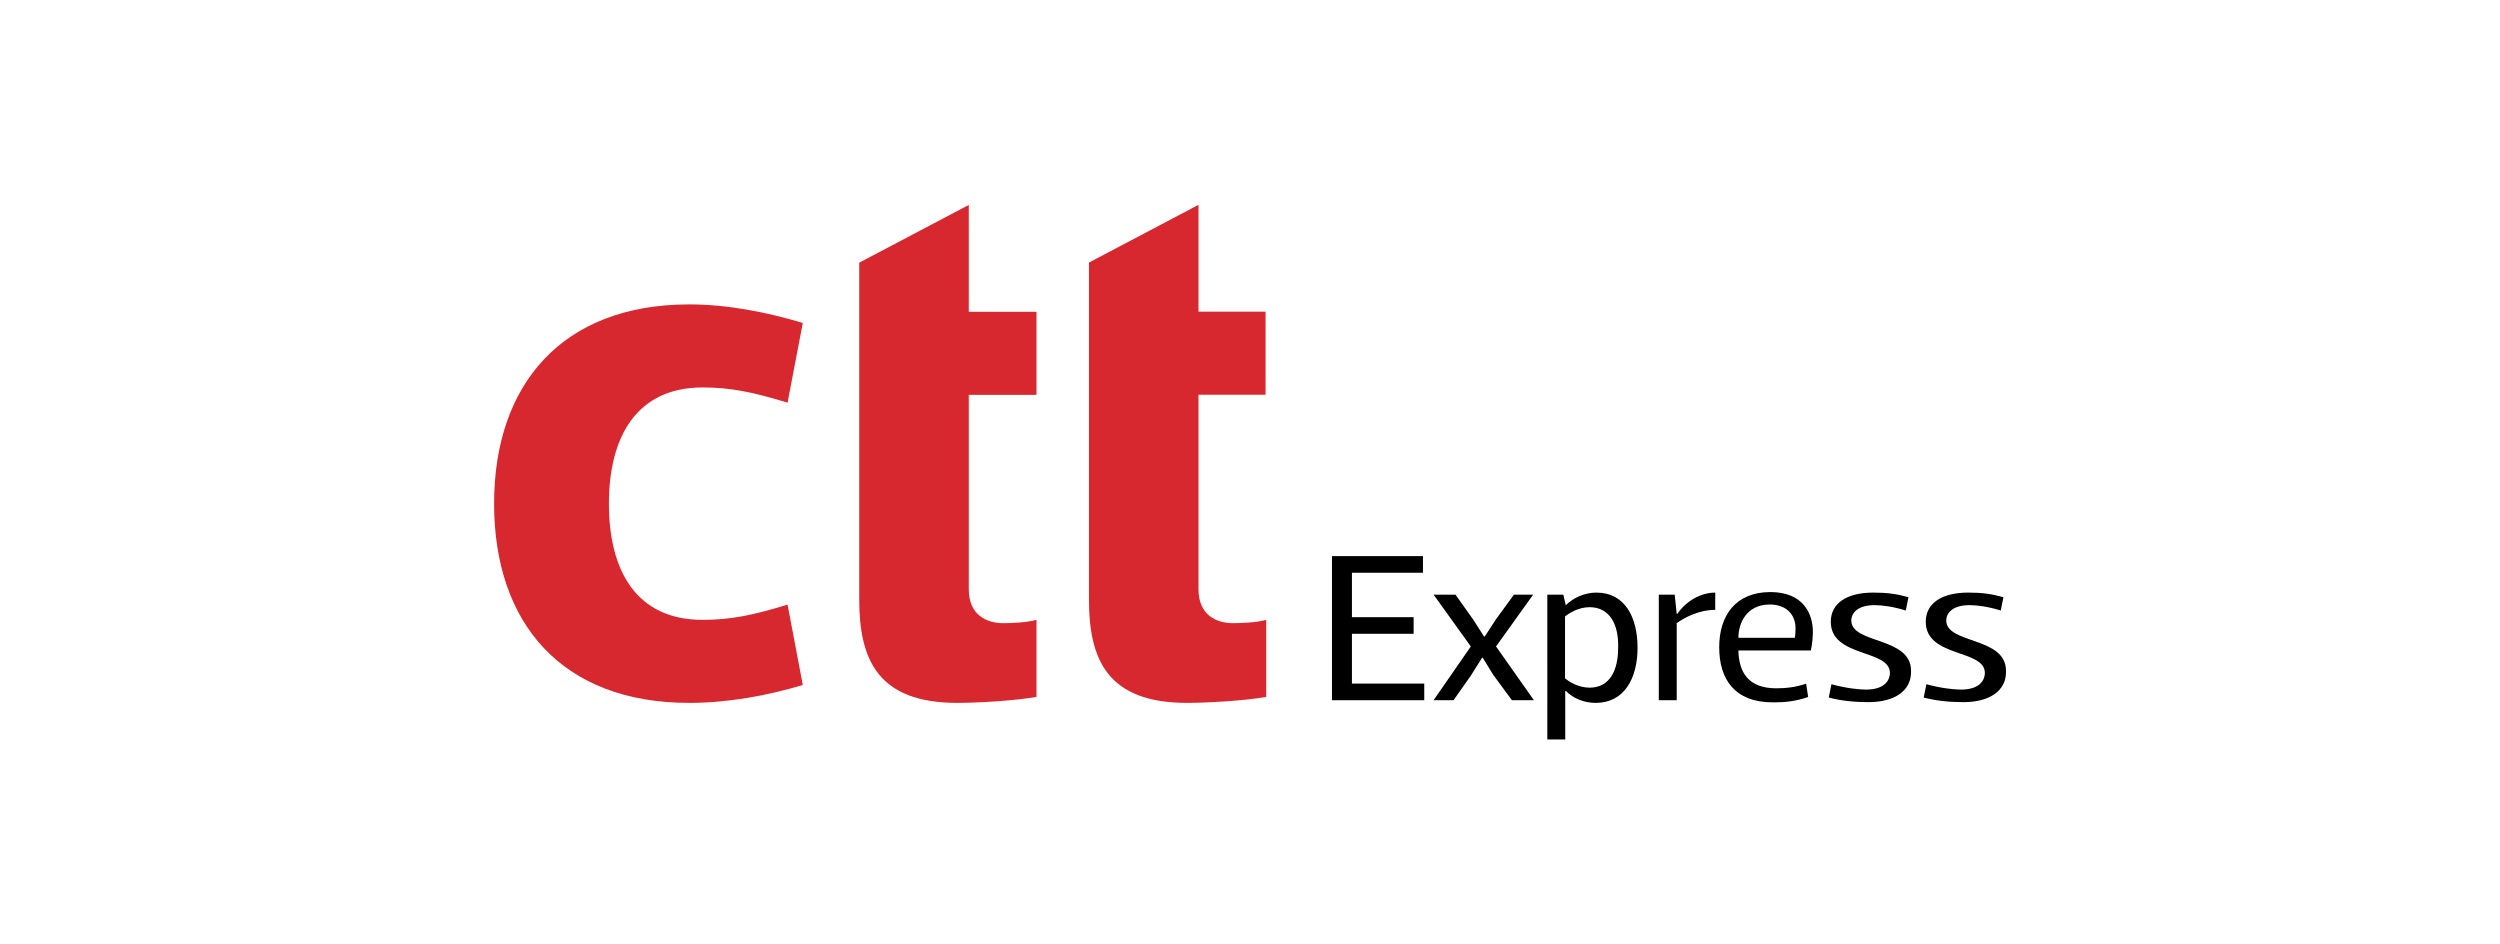
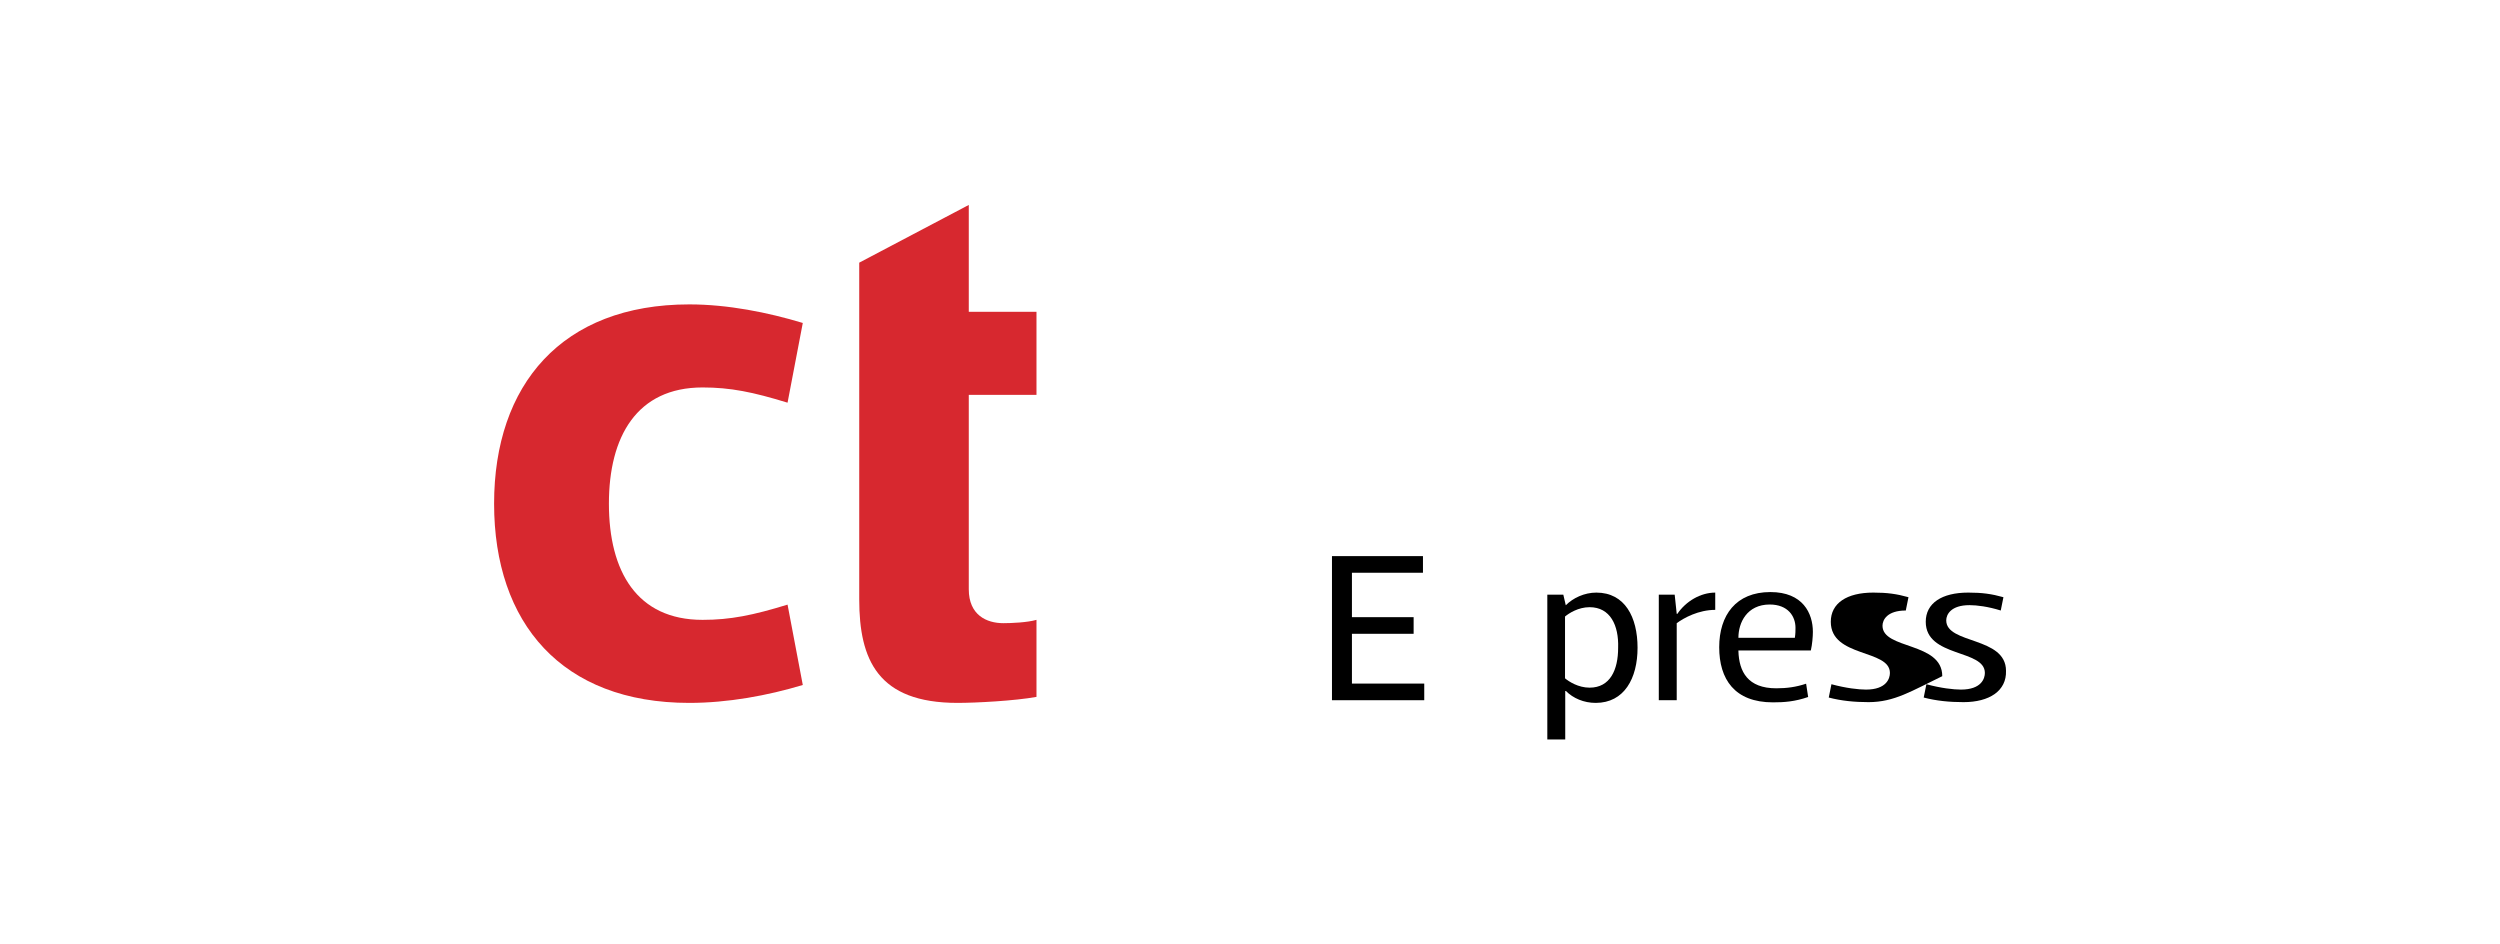
<svg xmlns="http://www.w3.org/2000/svg" xmlns:ns1="http://inkscape.sourceforge.net/DTD/sodipodi-0.dtd" version="1.1" id="Layer_1" x="0px" y="0px" viewBox="0 0 233 88" style="enable-background:new 0 0 233 88;" xml:space="preserve">
  <style type="text/css">
	.st0{fill-rule:evenodd;clip-rule:evenodd;fill:#ED021A;}
	.st1{fill:#FFDD00;}
	.st2{clip-path:url(#SVGID_00000171686260693127114220000002609131710161078947_);}
	.st3{fill:#00A9E3;}
	.st4{fill:#393536;}
	.st5{clip-path:url(#SVGID_00000136391770093890316120000010166148907228941243_);}
	.st6{clip-path:url(#SVGID_00000071519648383709539300000006301065895880559233_);}
	.st7{clip-path:url(#SVGID_00000108997988682203052270000010612946276363348378_);}
	.st8{clip-path:url(#SVGID_00000048469885258723746170000011800716137658635654_);}
	.st9{clip-path:url(#SVGID_00000021079862755939519490000013124853470496595381_);}
	.st10{clip-path:url(#SVGID_00000057861579608084401520000015754364054750200211_);}
	.st11{clip-path:url(#SVGID_00000152248795260651968130000006252447542725875330_);}
	.st12{clip-path:url(#SVGID_00000054975496717778366750000008237509478753465255_);}
	.st13{clip-path:url(#SVGID_00000136375992608291416290000008489417539052255387_);}
	.st14{clip-path:url(#SVGID_00000003786955393036250410000018017797198050295184_);}
	.st15{fill:#1D1D1B;}
	.st16{fill:#6A277E;}
	.st17{fill:url(#SVGID_00000163783912170416706360000015779355238188132260_);}
	.st18{fill:#FF352E;}
	.st19{fill:#1CCA87;}
	.st20{fill:#2586EA;}
	.st21{fill:#222222;}
	.st22{fill:#D7282F;}
	.st23{fill-rule:evenodd;clip-rule:evenodd;fill:#231F20;}
	.st24{fill:#D50813;}
	.st25{fill:#FFCC00;}
	.st26{fill:#D2002E;}
	.st27{fill-rule:evenodd;clip-rule:evenodd;fill:#D2002E;}
	.st28{fill:#FF0013;}
	.st29{fill:#F60018;}
	.st30{fill:#E90020;}
	.st31{fill:#3F3F42;}
	.st32{fill:#404043;}
	.st33{fill:#ED783C;}
	.st34{fill:#007BC4;}
	.st35{fill:#FFEB00;}
	.st36{fill:#221E1F;}
	.st37{fill:#3200E6;}
	.st38{fill:#201F1E;}
	.st39{fill:#0E904B;}
	.st40{fill:#6B6163;}
	.st41{fill:#F08226;}
	.st42{fill:#FDDB3F;}
	.st43{fill:#FDEB94;}
	.st44{fill:#FEE679;}
	.st45{fill:#061AB1;}
	.st46{fill:#FFD101;}
	.st47{fill:#01D1B2;}
	.st48{fill:#01D1B1;}
	.st49{fill:#04D2B3;}
	.st50{fill:#05D2B3;}
	.st51{fill:#03D2B2;}
	.st52{fill:#C4F304;}
	.st53{fill:#FEFEFE;}
	.st54{fill:#F64402;}
	.st55{fill:#787878;}
	.st56{fill:#FAA07F;}
	.st57{fill:#767676;}
	.st58{fill:#070707;}
	.st59{fill:#FBBFA9;}
	.st60{fill:#FBBEA7;}
	.st61{fill:#FAAE94;}
	.st62{fill:#777777;}
	.st63{fill:#FAAE93;}
	.st64{fill:#B2B2B2;}
	.st65{fill:#626262;}
	.st66{fill:#757575;}
	.st67{fill:#F76F3D;}
	.st68{fill:#FA9874;}
	.st69{fill:#FBB9A1;}
	.st70{fill:#FBBDA6;}
	.st71{fill:#FA9A79;}
	.st72{fill:#F9845A;}
	.st73{fill:#FCCFBF;}
	.st74{fill:#616161;}
	.st75{fill:#FDDBCF;}
	.st76{fill:#F74502;}
	.st77{fill:#010101;}
	.st78{fill:#FD4502;}
	.st79{fill:#FC4502;}
	.st80{fill:#FD4402;}
	.st81{fill:#FD4401;}
	.st82{fill:#FC4501;}
	.st83{fill:#101010;}
	.st84{fill:#050505;}
	.st85{fill:#111111;}
	.st86{fill:#0B0B0B;}
	.st87{fill:#0D0D0D;}
	.st88{fill:#232323;}
	.st89{fill:#040404;}
	.st90{fill:#FD4605;}
	.st91{fill:#FD5317;}
	.st92{fill:#FD4A09;}
	.st93{fill:#FD581D;}
	.st94{fill:#090909;}
	.st95{fill:#1E1E1E;}
	.st96{fill:#212121;}
	.st97{fill:#1A1A1A;}
	.st98{fill:#EDEDED;}
	.st99{fill:#FCFCFC;}
	.st100{fill:#D6D6D6;}
	.st101{fill:#FC3F01;}
	.st102{fill:#FB3F00;}
	.st103{fill:#FEFDFD;}
	.st104{fill:#FDFDFD;}
	.st105{fill-rule:evenodd;clip-rule:evenodd;fill:#424143;}
	.st106{fill-rule:evenodd;clip-rule:evenodd;fill:#FFCB04;}
	.st107{filter:url(#Adobe_OpacityMaskFilter);}
	.st108{fill-rule:evenodd;clip-rule:evenodd;fill:#FFFFFF;}
	.st109{mask:url(#mask-2_00000131355869067488600690000005531172201298247836_);fill-rule:evenodd;clip-rule:evenodd;fill:#FFCB04;}
	.st110{filter:url(#Adobe_OpacityMaskFilter_00000085250104824970497570000014375326965093739651_);}
	.st111{mask:url(#mask-4_00000013188339383575085760000016392328496203018140_);fill-rule:evenodd;clip-rule:evenodd;fill:#FFCB04;}
	.st112{filter:url(#Adobe_OpacityMaskFilter_00000043446107904640835800000010603874447528666273_);}
	.st113{mask:url(#mask-6_00000080172779831800858790000015915020432654340287_);fill-rule:evenodd;clip-rule:evenodd;fill:#424143;}
	.st114{filter:url(#Adobe_OpacityMaskFilter_00000073694297648119201700000012926618971706976442_);}
	.st115{mask:url(#mask-6_00000157304876192884348480000015817821184201287602_);fill-rule:evenodd;clip-rule:evenodd;fill:#424143;}
	.st116{filter:url(#Adobe_OpacityMaskFilter_00000130634219564877526430000016800547468721161127_);}
	.st117{mask:url(#mask-6_00000138538232972210631190000016480122807491360190_);fill-rule:evenodd;clip-rule:evenodd;fill:#424143;}
	.st118{filter:url(#Adobe_OpacityMaskFilter_00000112607870500706584930000012651622041326017170_);}
	.st119{mask:url(#mask-6_00000170970547537895197550000004277211634052444831_);fill-rule:evenodd;clip-rule:evenodd;fill:#424143;}
	.st120{fill:#B11C1B;}
	.st121{fill:#D91C4D;}
	.st122{fill:#18406F;}
	.st123{fill:#706F6F;}
	.st124{fill:#003DA5;}
	.st125{fill:url(#path5_00000074404651012454100790000018310433988539777968_);}
	.st126{fill:#E60013;}
	.st127{fill:#96154A;}
	.st128{fill:#F6ABB6;}
	.st129{fill:#E3001E;}
	.st130{fill:#060606;}
	.st131{fill:#CA0000;}
	.st132{fill:#A41E23;}
	.st133{fill:#EF3C3B;}
	.st134{fill-rule:evenodd;clip-rule:evenodd;fill:#0498BA;}
	.st135{fill-rule:evenodd;clip-rule:evenodd;fill:#0598BA;}
	.st136{fill:#FFD007;}
	.st137{fill:#6466AD;}
	.st138{fill:#261A59;}
	.st139{fill:#C0D248;}
	.st140{fill:#E52A40;}
	.st141{fill:#EE2722;}
	.st142{fill:#F00020;}
	.st143{fill:#EE2722;stroke:#EE2722;stroke-width:0.016;stroke-miterlimit:5;}
	.st144{fill:#FDDD1C;}
	.st145{fill:#F79929;}
	.st146{fill:#353E47;}
	.st147{fill:#353F47;}
	.st148{fill:#353F48;}
	.st149{fill:#323C45;}
	.st150{fill:#343E47;}
	.st151{fill:#F79727;}
	.st152{fill:#F9AE56;}
	.st153{fill:#5F656C;}
	.st154{fill:#434B53;}
	.st155{fill:#F8A33E;}
	.st156{fill:#FF6800;}
	.st157{fill:#FF8E40;}
	.st158{fill:#33424F;}
	.st159{fill:#E95128;}
	.st160{fill:#6D9AD3;}
	.st161{fill:#1C64B0;}
	.st162{fill:#EF5418;}
	.st163{fill:#652C8F;}
	.st164{fill:#F16722;}
	.st165{fill-rule:evenodd;clip-rule:evenodd;fill:#FFCC00;}
	.st166{fill-rule:evenodd;clip-rule:evenodd;fill:#FFD300;}
	.st167{fill-rule:evenodd;clip-rule:evenodd;fill:#FF0000;}
	.st168{fill-rule:evenodd;clip-rule:evenodd;}
	.st169{fill:#4E1B51;}
	.st170{fill:#E77A25;}
	.st171{fill:#4F1B52;}
	.st172{fill-rule:evenodd;clip-rule:evenodd;fill:#2E3192;}
	.st173{fill-rule:evenodd;clip-rule:evenodd;fill:#ED1C24;}
	.st174{fill:#FF6600;}
	.st175{fill:#1E0000;}
	
		.st176{clip-path:url(#SVGID_00000124846456850935908350000014480057170370617265_);fill:url(#SVGID_00000033363844560736566710000010547104889797492864_);}
	.st177{fill:#C86E14;}
	
		.st178{clip-path:url(#SVGID_00000145036337578708399570000016180376734905382537_);fill:url(#SVGID_00000003826115819989259110000002299341599007119507_);}
	
		.st179{clip-path:url(#SVGID_00000174564436446633635050000002420206702997135031_);fill:url(#SVGID_00000055674864397022186530000000823688019495498894_);}
	
		.st180{clip-path:url(#SVGID_00000044167977639591271640000014632803100427599784_);fill:url(#SVGID_00000178894979501190662070000018313992166448127654_);}
	
		.st181{clip-path:url(#SVGID_00000023961793236714427300000011494989062278248860_);fill:url(#SVGID_00000039105175865190345050000008789502106845595520_);}
	
		.st182{clip-path:url(#SVGID_00000049209216295126105300000006152569951518221444_);fill:url(#SVGID_00000171702227909359790200000006492012881139055531_);}
	
		.st183{clip-path:url(#SVGID_00000093137988324843398240000002921509182923189418_);fill:url(#SVGID_00000080205107357066658650000014297301382610152350_);}
	
		.st184{clip-path:url(#SVGID_00000098180752995157158990000014485776560737489575_);fill:url(#SVGID_00000072262680176075980860000017352311994438910399_);}
	
		.st185{clip-path:url(#SVGID_00000067197202219007721900000006592783569442623410_);fill:url(#SVGID_00000170972440150686887500000017971500270458529931_);}
	
		.st186{clip-path:url(#SVGID_00000037650950778242348770000003952670504839445892_);fill:url(#SVGID_00000080888806000495719600000013283841166373087654_);}
	
		.st187{clip-path:url(#SVGID_00000070799627669886452040000005325930640454719129_);fill:url(#SVGID_00000083778071936895774080000005088964717965444783_);}
	
		.st188{clip-path:url(#SVGID_00000049910858794742321050000017070176151582550199_);fill:url(#SVGID_00000109745118338398622530000001750884857699371699_);}
	
		.st189{clip-path:url(#SVGID_00000116206544430857064230000005680639630909395871_);fill:url(#SVGID_00000129924256774361958980000015708789321078506391_);}
	
		.st190{clip-path:url(#SVGID_00000103266721801844999350000012076494841375117698_);fill:url(#SVGID_00000000196709277042547170000004943149057142894992_);}
	
		.st191{clip-path:url(#SVGID_00000136371033392389569030000018299142088748957341_);fill:url(#SVGID_00000142150609190252343970000003552416881046630830_);}
	
		.st192{clip-path:url(#SVGID_00000019678172013817957570000015582483224046123911_);fill:url(#SVGID_00000027569071221660739400000005124042325170658965_);}
	
		.st193{clip-path:url(#SVGID_00000066512267765936256570000013735237238332690834_);fill:url(#SVGID_00000168111417771479605130000014600320408389365133_);}
	
		.st194{clip-path:url(#SVGID_00000016049961383411758460000006980207251041881757_);fill:url(#SVGID_00000119814066486576020170000011622807825985108881_);}
	
		.st195{clip-path:url(#SVGID_00000062881106072493939230000003813782173296130193_);fill:url(#SVGID_00000068649702930670832770000000907700016673445033_);}
	.st196{fill:#8F4A02;}
	
		.st197{clip-path:url(#SVGID_00000022536031056142440170000006461318298719709068_);fill:url(#SVGID_00000085954136278055169060000001001523771819568045_);}
	
		.st198{clip-path:url(#SVGID_00000062896992506748513600000007873586991714848393_);fill:url(#SVGID_00000160910751100704648210000016094961309413452433_);}
	
		.st199{clip-path:url(#SVGID_00000009583892990380269450000011646201302983129246_);fill:url(#SVGID_00000037687482443913804260000003237402987877131449_);}
	
		.st200{clip-path:url(#SVGID_00000000203814359155995600000002087615603691257527_);fill:url(#SVGID_00000026860099231534510130000010002482455616216472_);}
	.st201{fill:#FFC20E;}
	.st202{fill:#D78817;}
	.st203{fill:#D89016;}
	
		.st204{clip-path:url(#SVGID_00000177468636451427896730000011984350285357945224_);fill:url(#SVGID_00000150798480555457736750000005919267661201124787_);}
	
		.st205{clip-path:url(#SVGID_00000163033112185147963430000003368342446416955317_);fill:url(#SVGID_00000063591192352367481230000007938435934336201637_);}
	
		.st206{clip-path:url(#SVGID_00000039097585135600756930000003175670688333041286_);fill:url(#SVGID_00000037663016990341758150000014825090482323663034_);}
	
		.st207{clip-path:url(#SVGID_00000047781292125313387510000003516502203500105403_);fill:url(#SVGID_00000183230992795130753780000007632709416559018381_);}
	.st208{fill:#BF7312;}
	.st209{fill:#47D6AB;}
	.st210{fill:#83E3C7;}
	.st211{fill:#282560;}
	.st212{fill:#F69C1F;}
	.st213{fill:#E9631A;}
	.st214{fill:#FCCF00;}
</style>
  <g>
    <path class="st22" d="M74.82,63.84c-3.28,0.99-6.99,1.67-10.58,1.67c-11.88,0-18.19-7.43-18.19-18.57   c0-11.08,6.31-18.57,18.19-18.57c3.59,0,7.3,0.74,10.58,1.73l-1.42,7.43c-3.22-0.99-5.32-1.42-7.92-1.42   c-6.13,0-8.73,4.58-8.73,10.83c0,6.31,2.6,10.83,8.73,10.83c2.6,0,4.7-0.43,7.92-1.42L74.82,63.84z" />
    <path class="st22" d="M90.29,36.85v18.07c0,2.41,1.67,3.16,3.22,3.16c0.74,0,2.23-0.06,3.09-0.31v7.18   c-2.04,0.37-5.63,0.56-7.36,0.56c-7.43,0-9.16-4.02-9.16-9.65v-19v-7.74v-4.64l10.21-5.38v9.96h6.31v7.74h-6.31V36.85z" />
-     <path class="st22" d="M111.7,36.85v18.07c0,2.41,1.67,3.16,3.22,3.16c0.74,0,2.23-0.06,3.09-0.31v7.18   c-2.04,0.37-5.63,0.56-7.36,0.56c-7.43,0-9.16-4.02-9.16-9.65V24.47l10.21-5.38v9.96h6.25v7.74h-6.25V36.85z" />
    <polygon points="126,57.52 131.75,57.52 131.75,59.07 126,59.07 126,63.71 132.74,63.71 132.74,65.26 124.14,65.26 124.14,51.83    132.62,51.83 132.62,53.38 126,53.38  " />
-     <polygon points="137.32,57.77 138.31,59.32 138.38,59.32 139.43,57.71 141.1,55.42 142.89,55.42 139.43,60.25 142.96,65.26    140.91,65.26 139.18,62.91 138.19,61.3 138.13,61.3 137.08,62.97 135.47,65.26 133.61,65.26 137.08,60.25 133.61,55.42    135.65,55.42  " />
    <path d="M145.93,56.41c0.68-0.68,1.73-1.18,2.85-1.18c2.66,0,3.84,2.29,3.84,5.14c0,2.85-1.24,5.14-3.9,5.14   c-1.11,0-2.1-0.43-2.78-1.11h-0.06v4.52h-1.67V55.42h1.49L145.93,56.41L145.93,56.41z M148.15,56.59c-1.05,0-1.92,0.56-2.29,0.87   v5.76c0.37,0.31,1.24,0.87,2.29,0.87c1.92,0,2.66-1.67,2.66-3.71C150.88,58.27,150.07,56.59,148.15,56.59" />
    <path d="M154.59,55.42h1.49l0.19,1.79h0.06c0.8-1.18,2.17-1.98,3.53-1.98v1.61c-1.55,0-2.91,0.74-3.59,1.24v7.18h-1.67V55.42z" />
    <path d="M162.02,60.68c0.06,1.92,0.87,3.47,3.53,3.47c0.99,0,1.86-0.12,2.78-0.43l0.19,1.24c-1.24,0.43-2.23,0.5-3.28,0.5   c-3.59,0-5.01-2.17-5.01-5.14c0-2.97,1.55-5.14,4.77-5.14c3.03,0,3.96,1.98,3.96,3.71c0,0.43-0.06,1.18-0.19,1.73h-6.75V60.68z    M162.02,59.44h5.26c0.06-0.37,0.06-0.68,0.06-0.93c0-1.05-0.68-2.17-2.41-2.17C162.82,56.35,162.02,58.02,162.02,59.44" />
-     <path d="M174.15,65.44c-1.3,0-2.54-0.12-3.71-0.43l0.25-1.24c1.36,0.37,2.54,0.5,3.22,0.5c1.92,0,2.23-1.05,2.23-1.55   c0-2.23-5.51-1.42-5.51-4.77c0-1.73,1.49-2.72,3.96-2.72c1.3,0,2.17,0.12,3.28,0.43l-0.25,1.24c-1.18-0.37-2.23-0.5-2.91-0.5   c-1.73,0-2.17,0.87-2.17,1.42c0,2.23,5.57,1.49,5.57,4.7C178.17,64.39,176.56,65.44,174.15,65.44" />
+     <path d="M174.15,65.44c-1.3,0-2.54-0.12-3.71-0.43l0.25-1.24c1.36,0.37,2.54,0.5,3.22,0.5c1.92,0,2.23-1.05,2.23-1.55   c0-2.23-5.51-1.42-5.51-4.77c0-1.73,1.49-2.72,3.96-2.72c1.3,0,2.17,0.12,3.28,0.43l-0.25,1.24c-1.73,0-2.17,0.87-2.17,1.42c0,2.23,5.57,1.49,5.57,4.7C178.17,64.39,176.56,65.44,174.15,65.44" />
    <path d="M183,65.44c-1.3,0-2.54-0.12-3.71-0.43l0.25-1.24c1.36,0.37,2.54,0.5,3.22,0.5c1.92,0,2.23-1.05,2.23-1.55   c0-2.23-5.51-1.42-5.51-4.77c0-1.73,1.49-2.72,3.96-2.72c1.3,0,2.17,0.12,3.28,0.43l-0.25,1.24c-1.18-0.37-2.23-0.5-2.91-0.5   c-1.73,0-2.17,0.87-2.17,1.42c0,2.23,5.57,1.49,5.57,4.7C187.02,64.39,185.41,65.44,183,65.44" />
  </g>
  <ns1:namedview bordercolor="#666666" borderopacity="1.0" fit-margin-bottom="0" fit-margin-left="0" fit-margin-right="0" fit-margin-top="0" id="base" pagecolor="#ffffff" showgrid="false">
	</ns1:namedview>
</svg>